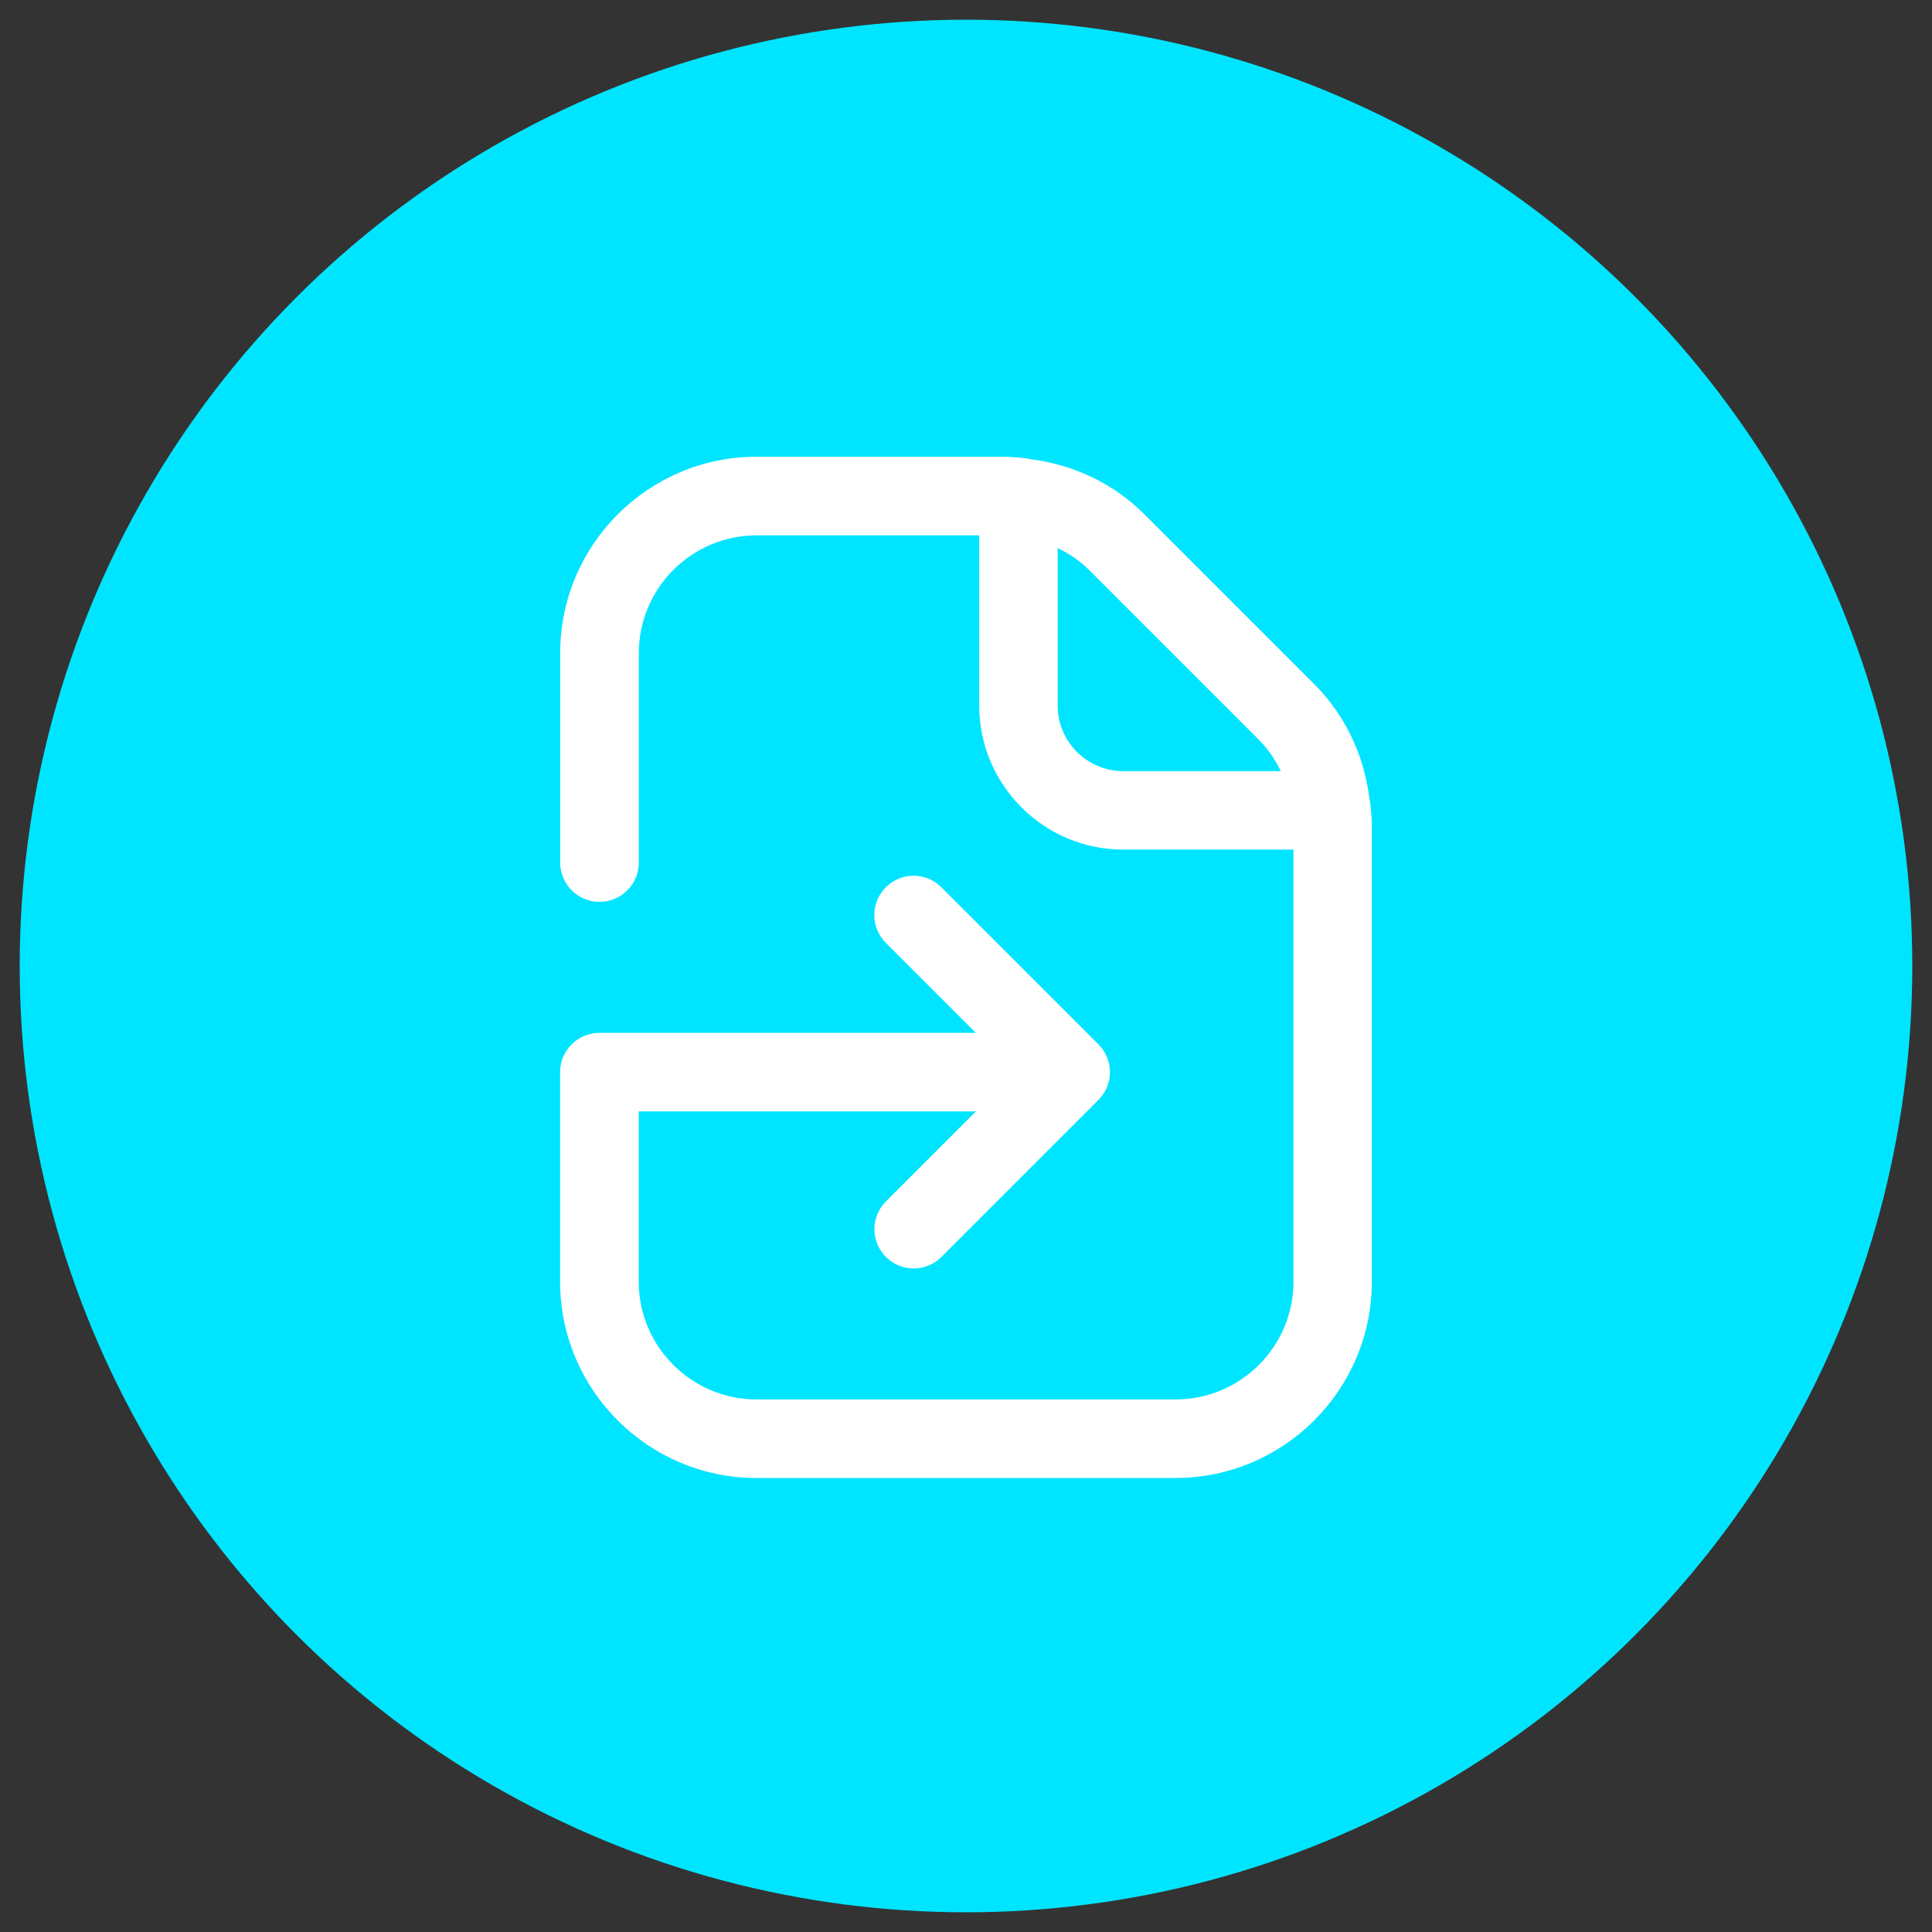
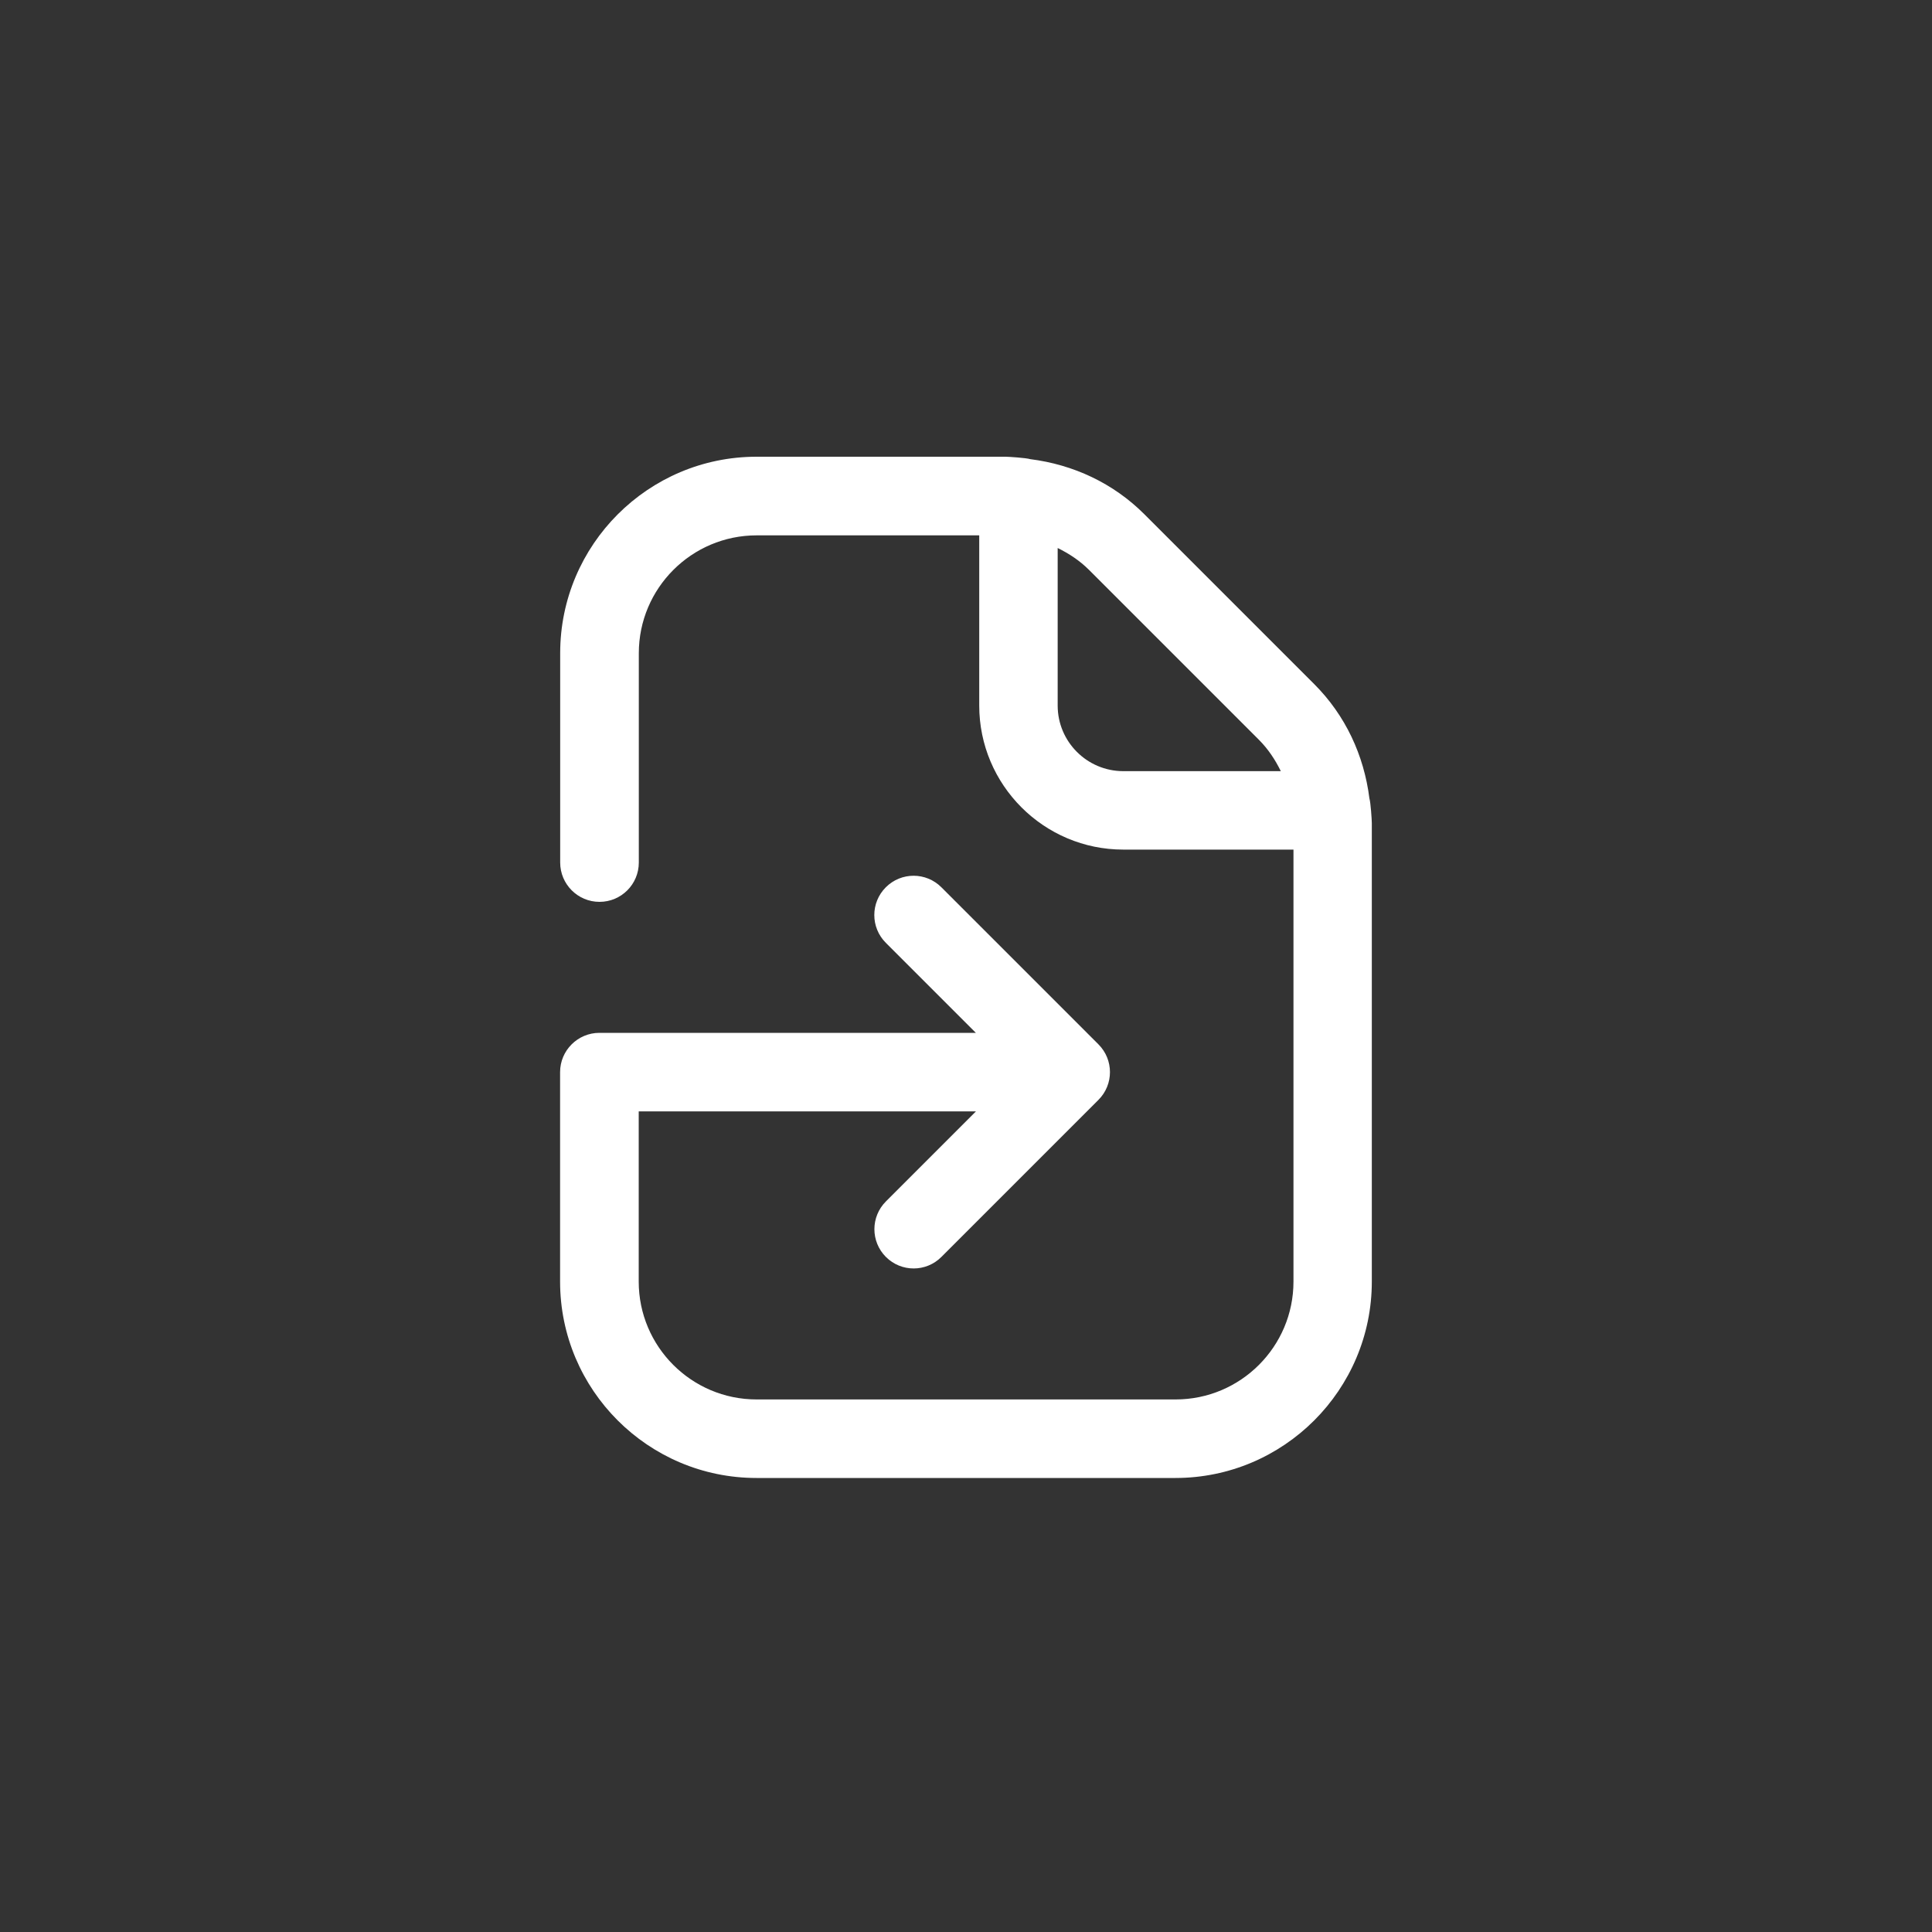
<svg xmlns="http://www.w3.org/2000/svg" version="1.1" id="Layer_1" x="0px" y="0px" viewBox="0 0 200 200" style="enable-background:new 0 0 200 200;" xml:space="preserve">
  <rect x="0" y="0" width="200" height="200" fill="#333333" stroke="none" />
  <style type="text/css">
	.st0{fill:#00E5FF;}
	.st1{fill:#FFFFFF;}
</style>
  <g id="Aqua_circle">
-     <circle class="st0" cx="100" cy="100" r="97.96" />
-   </g>
+     </g>
  <g id="file_sharing">
    <path class="st1" d="M141.76,82.65c-0.56-4.46-2.48-8.6-5.71-11.83l-17.58-17.58c-3.23-3.23-7.37-5.15-11.83-5.71   c-0.39-0.13-2.25-0.25-2.55-0.25H78.32c-11.21,0-20.33,9.12-20.33,20.33v21.68c0,2.24,1.82,4.07,4.07,4.07s4.07-1.82,4.07-4.07   V67.62c0-6.73,5.47-12.2,12.2-12.2h23.04v17.62c0,8.22,6.69,14.91,14.91,14.91h17.62v44.72c0,6.73-5.47,12.2-12.2,12.2H78.32   c-6.73,0-12.2-5.47-12.2-12.2v-17.62h34.91l-9.32,9.32c-1.59,1.59-1.59,4.16,0,5.75c0.79,0.79,1.83,1.19,2.87,1.19   s2.08-0.4,2.87-1.19l16.26-16.26c1.59-1.59,1.59-4.16,0-5.75L97.45,91.85c-1.59-1.59-4.16-1.59-5.75,0s-1.59,4.16,0,5.75l9.32,9.32   H62.05c-2.24,0-4.07,1.82-4.07,4.07v21.68c0,11.21,9.12,20.33,20.33,20.33h43.37c11.21,0,20.33-9.12,20.33-20.33V85.2   C142.01,84.9,141.89,83.05,141.76,82.65z M109.49,73.04V56.73c1.18,0.58,2.29,1.31,3.25,2.27l17.58,17.58   c0.96,0.96,1.69,2.07,2.27,3.25h-16.32C112.53,79.82,109.49,76.78,109.49,73.04z" />
  </g>
</svg>